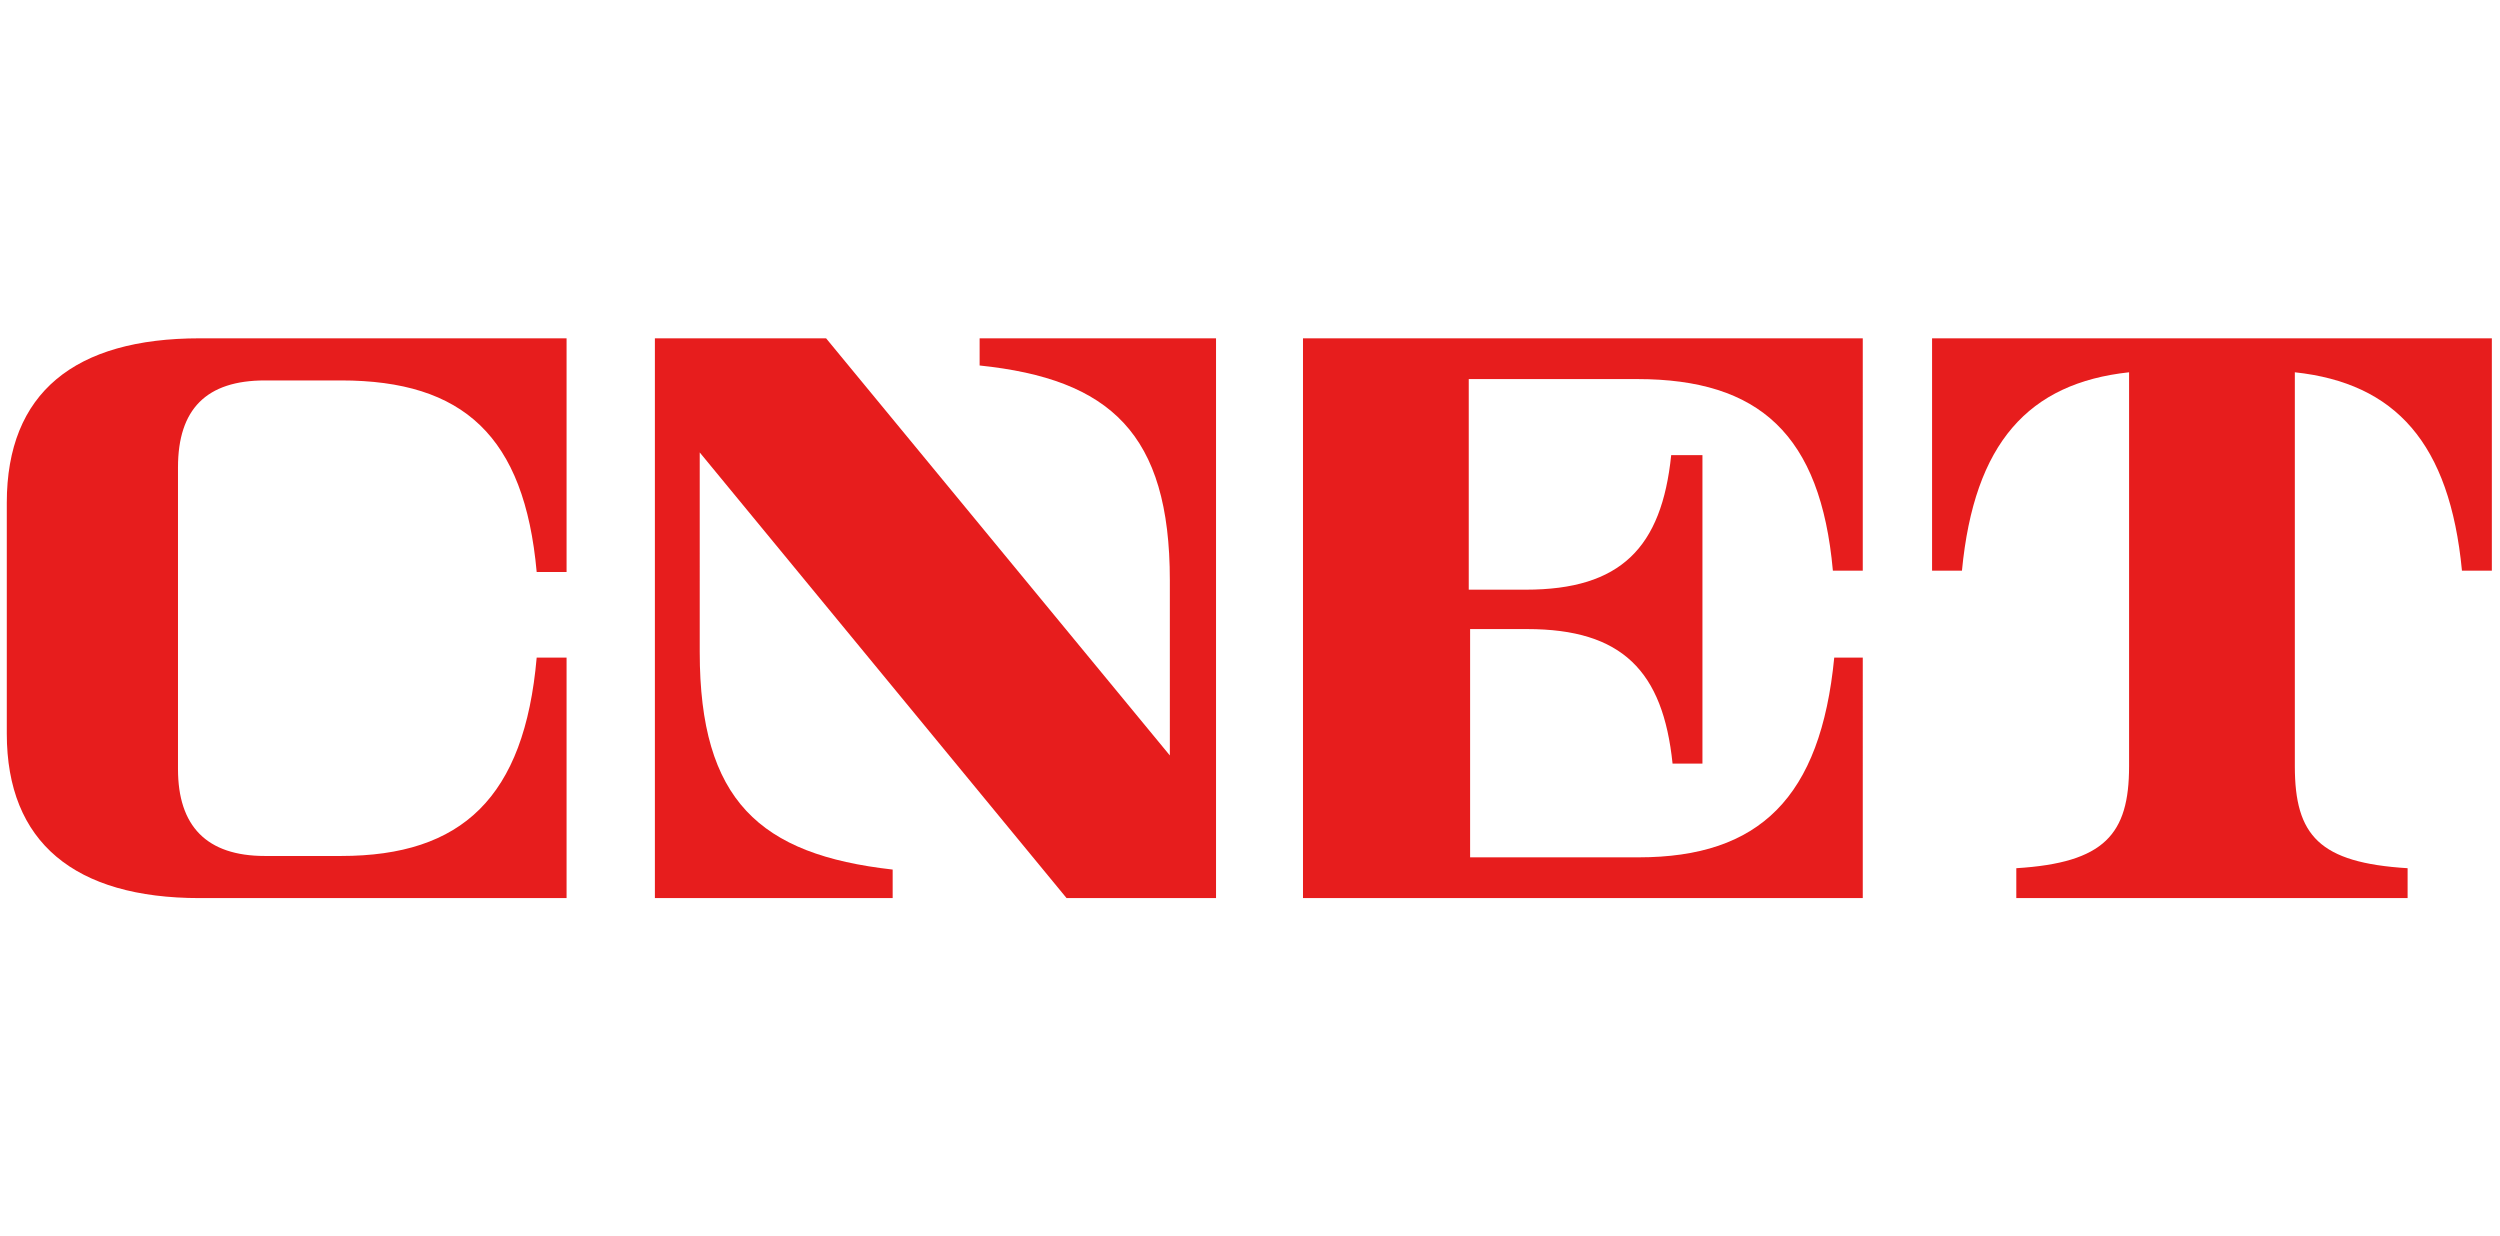
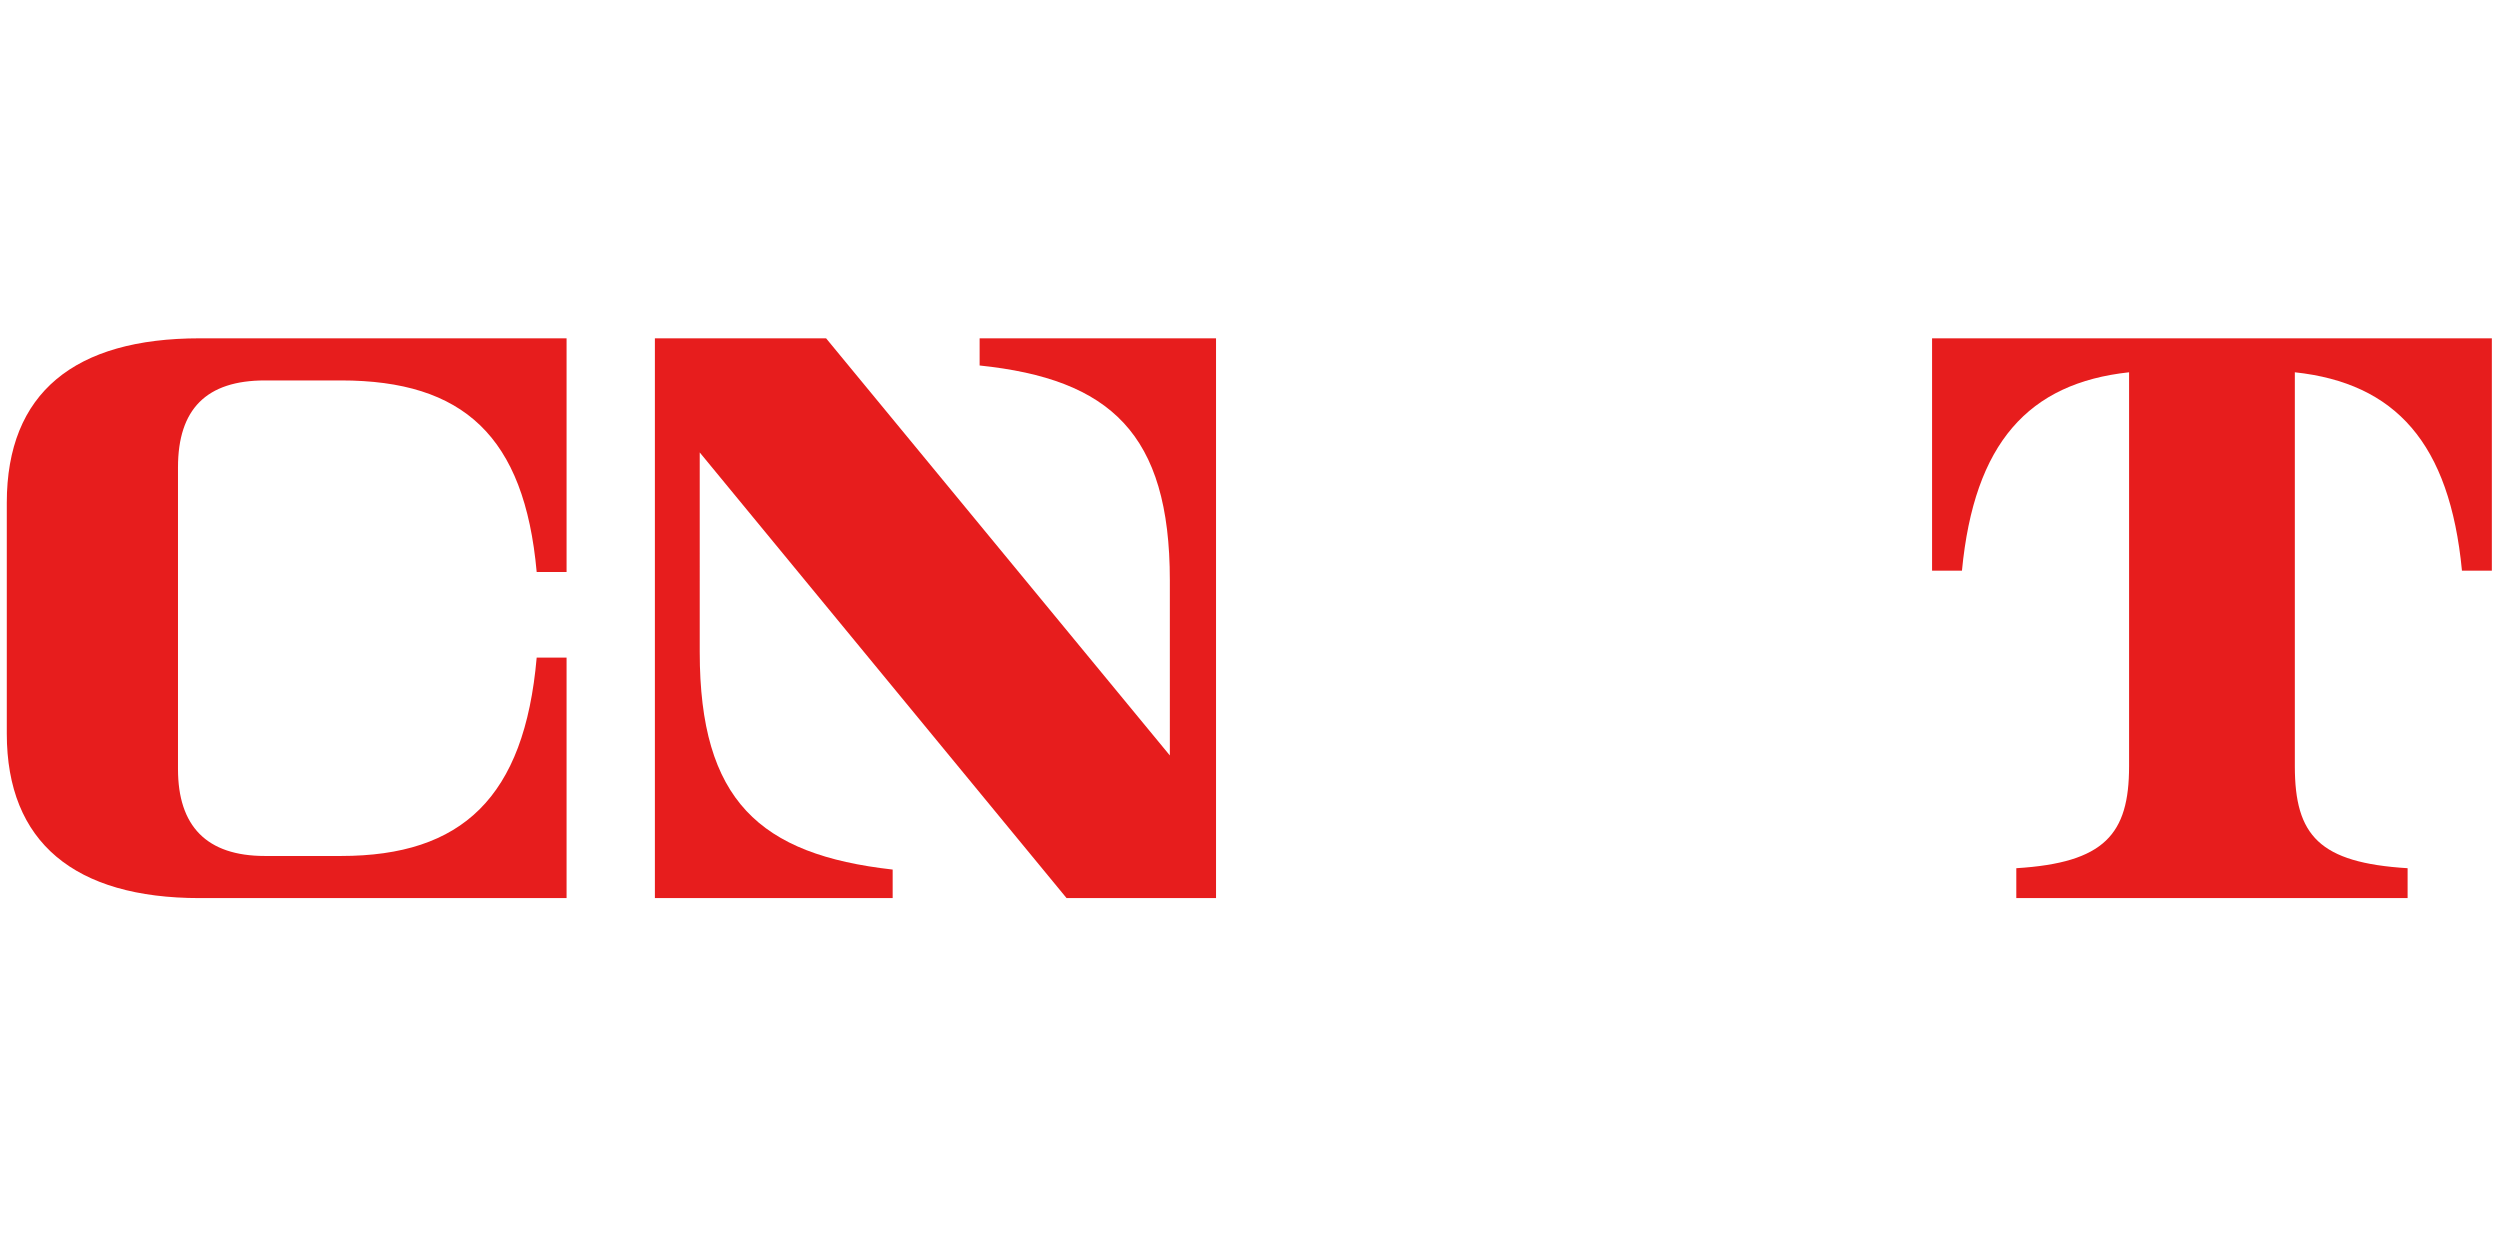
<svg xmlns="http://www.w3.org/2000/svg" version="1.1" id="Layer_1" x="0px" y="0px" viewBox="0 0 184 91" style="enable-background:new 0 0 184 91;" xml:space="preserve">
  <style type="text/css">
	.st0{fill:#E71D1D;}
</style>
  <g>
    <path class="st0" d="M0.5,37V54c0,8,5,12.1,14.2,12.1h27V48.4h-2.2C38.6,58.7,34,63,25.1,63h-5.6c-4.3,0-6.4-2.2-6.4-6.4V34.4   c0-4.3,2.1-6.4,6.4-6.4h5.6c9,0,13.5,4.1,14.4,14.1h2.2V24.9h-27C5.5,24.9,0.5,28.9,0.5,37z" />
    <path class="st0" d="M72.1,26.9c9.6,1,14,5,14,15.8v12.9L60.8,24.9H48.2v41.2h17.5V64c-9.8-1.1-14.2-5.1-14.2-16V33.3l27,32.8h11   V24.9H72.1V26.9z" />
-     <path class="st0" d="M95.9,66.1h41.2V48.4H135c-1,10.3-5.5,14.7-14.4,14.7h-12.4V46.3h4.2c7,0,10,3.1,10.7,9.9h2.2V33.5H123   c-0.7,6.8-3.7,9.9-10.7,9.9h-4.2V27.9h12.4c9,0,13.5,4.1,14.4,14.1h2.2V24.9H95.9V66.1z" />
    <path class="st0" d="M142.2,24.9V42h2.2c0.9-9.4,4.9-13.8,12.3-14.6v29c0,5-1.8,7.1-8.3,7.5v2.2h28.8v-2.2   c-6.5-0.4-8.3-2.4-8.3-7.5v-29c7.4,0.8,11.4,5.2,12.3,14.6h2.2V24.9H142.2z" />
  </g>
</svg>